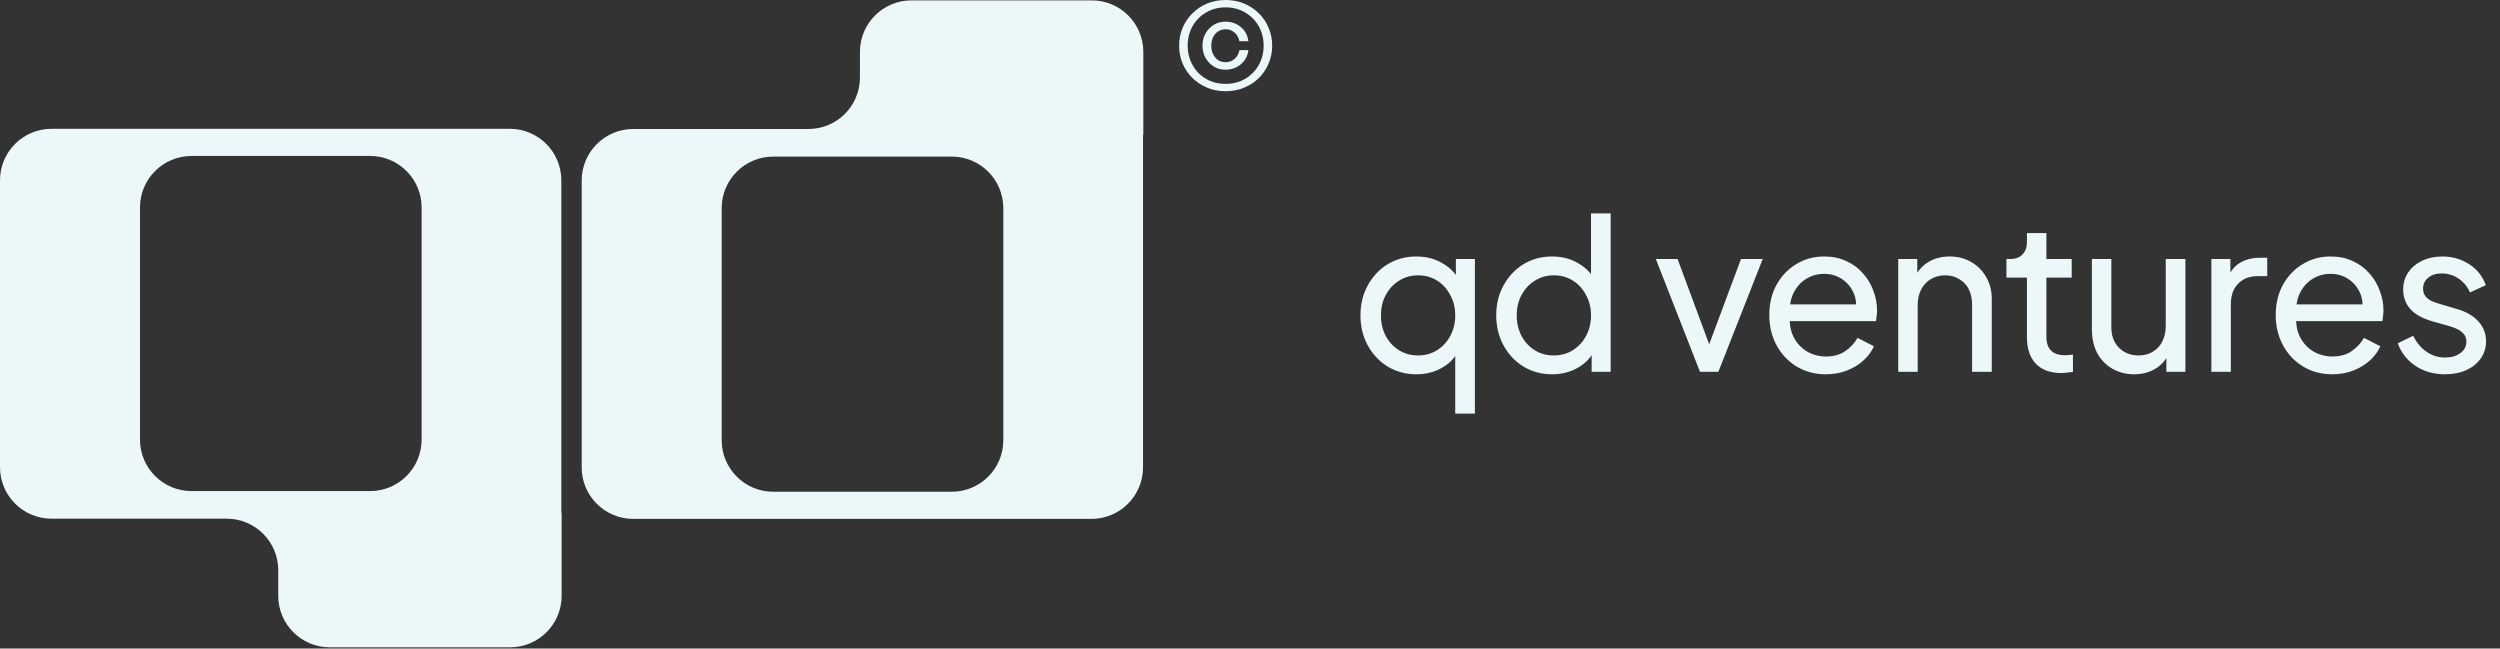
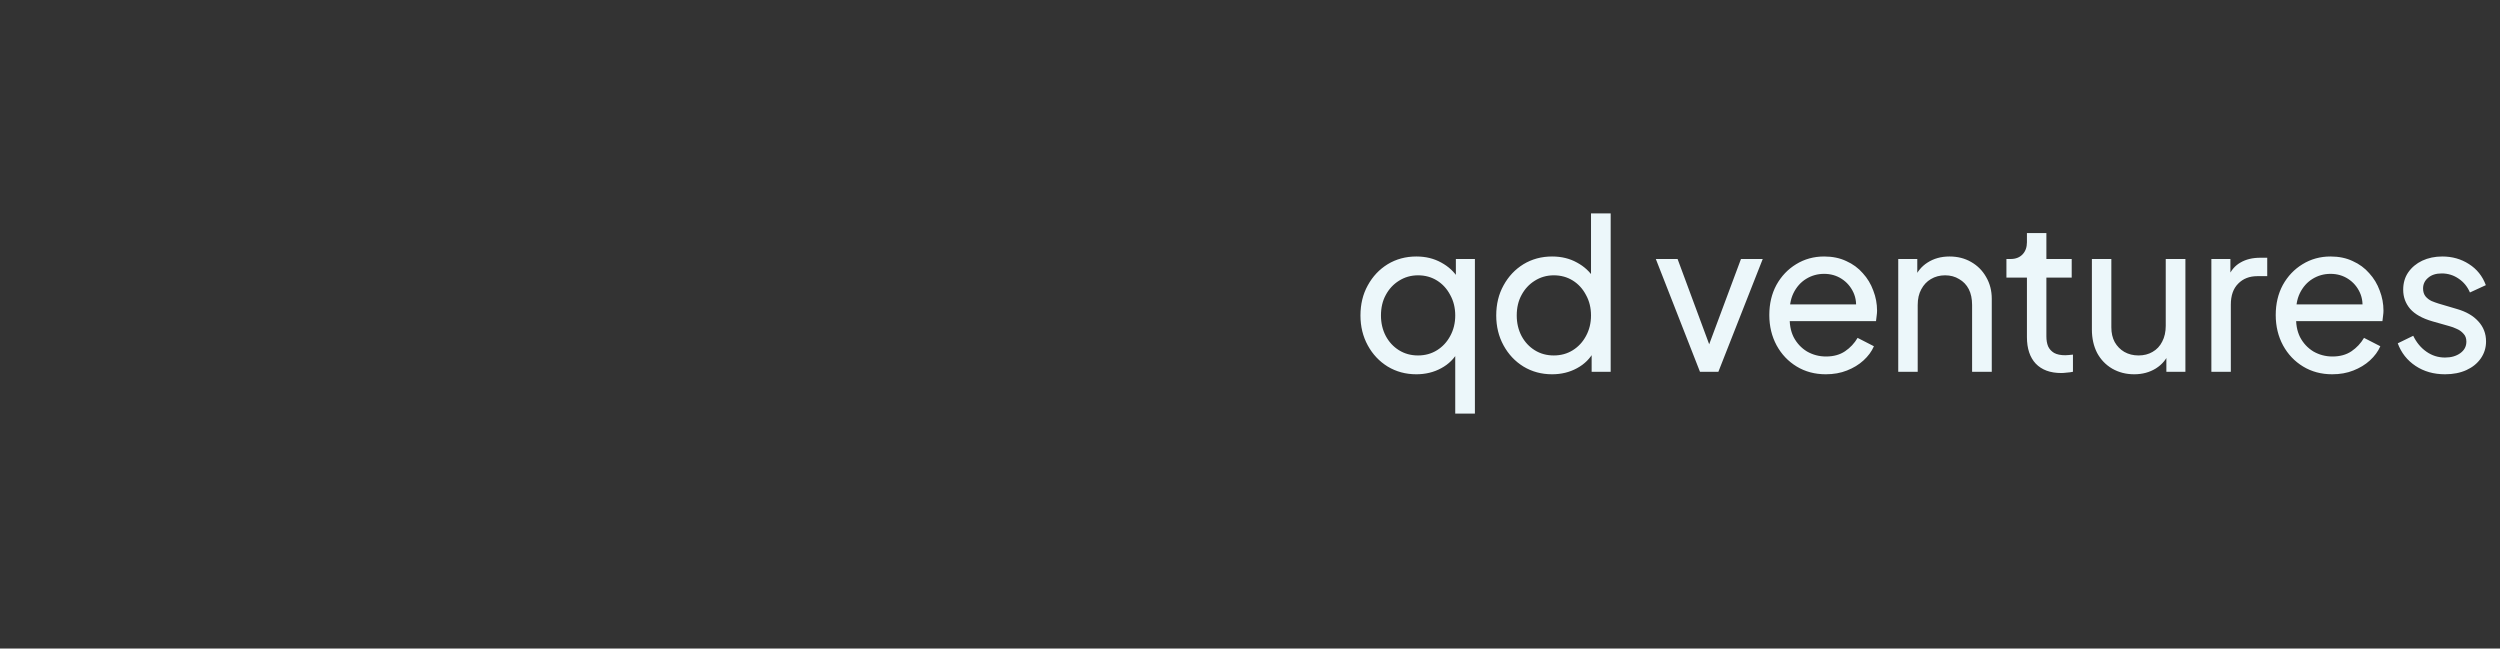
<svg xmlns="http://www.w3.org/2000/svg" width="717" height="186" viewBox="0 0 717 186" fill="none">
  <rect x="0" y="0" width="717" height="186" fill="#333333" stroke="none" />
-   <path d="M351.5 26.162C349.592 26.162 347.823 25.823 346.192 25.146C344.586 24.468 343.18 23.54 341.976 22.36C340.771 21.156 339.83 19.763 339.153 18.182C338.5 16.601 338.174 14.907 338.174 13.1C338.174 11.293 338.5 9.599 339.153 8.018C339.83 6.412 340.771 5.019 341.976 3.84C343.18 2.635 344.586 1.694 346.192 1.016C347.823 0.339 349.592 0 351.5 0C353.407 0 355.176 0.339 356.807 1.016C358.439 1.694 359.856 2.635 361.061 3.84C362.266 5.019 363.194 6.412 363.847 8.018C364.524 9.599 364.863 11.293 364.863 13.1C364.863 14.907 364.524 16.601 363.847 18.182C363.194 19.763 362.266 21.156 361.061 22.36C359.856 23.54 358.439 24.468 356.807 25.146C355.176 25.823 353.407 26.162 351.5 26.162ZM351.5 24.054C353.106 24.054 354.574 23.778 355.904 23.226C357.234 22.649 358.388 21.858 359.367 20.854C360.346 19.851 361.099 18.684 361.626 17.354C362.153 16.023 362.416 14.606 362.416 13.1C362.416 11.569 362.153 10.139 361.626 8.809C361.099 7.478 360.346 6.324 359.367 5.345C358.388 4.342 357.234 3.551 355.904 2.974C354.574 2.397 353.106 2.108 351.5 2.108C349.893 2.108 348.425 2.397 347.095 2.974C345.765 3.551 344.611 4.342 343.632 5.345C342.678 6.324 341.938 7.478 341.411 8.809C340.884 10.139 340.621 11.569 340.621 13.1C340.621 14.606 340.884 16.023 341.411 17.354C341.938 18.684 342.678 19.851 343.632 20.854C344.611 21.858 345.765 22.649 347.095 23.226C348.425 23.778 349.893 24.054 351.5 24.054ZM355.452 14.38H358.05C357.824 16.061 357.096 17.416 355.866 18.445C354.637 19.474 353.168 19.989 351.462 19.989C350.232 19.989 349.116 19.688 348.112 19.085C347.133 18.458 346.342 17.63 345.74 16.601C345.163 15.547 344.874 14.38 344.874 13.1C344.874 11.795 345.163 10.628 345.74 9.599C346.342 8.545 347.133 7.717 348.112 7.115C349.116 6.512 350.232 6.211 351.462 6.211C353.168 6.211 354.637 6.726 355.866 7.755C357.096 8.783 357.824 10.139 358.05 11.82H355.452C355.276 10.816 354.825 10.001 354.097 9.373C353.394 8.721 352.529 8.394 351.5 8.394C350.697 8.394 349.981 8.595 349.354 8.997C348.752 9.398 348.275 9.95 347.923 10.653C347.572 11.356 347.396 12.171 347.396 13.1C347.396 14.028 347.572 14.844 347.923 15.547C348.275 16.249 348.752 16.814 349.354 17.241C349.981 17.642 350.697 17.843 351.5 17.843C352.503 17.843 353.369 17.517 354.097 16.864C354.85 16.212 355.302 15.384 355.452 14.38Z" fill="#ECF7FA" />
-   <path fill-rule="evenodd" clip-rule="evenodd" d="M146.211 36.943C154.373 36.943 160.989 43.555 160.989 51.712V147.052C160.989 147.076 161.008 147.095 161.032 147.095C161.055 147.095 161.075 147.114 161.075 147.138V170.88C161.075 179.037 154.459 185.649 146.297 185.649H94.576C86.415 185.649 79.799 179.037 79.799 170.88V163.527C79.799 155.37 73.183 148.758 65.022 148.758H14.777C6.616 148.758 0 142.146 0 133.989V51.712C0 43.555 6.616 36.943 14.777 36.943H146.211ZM54.926 44.731C46.765 44.731 40.149 51.344 40.149 59.5V126.074C40.149 134.231 46.765 140.843 54.926 140.843H106.142C114.303 140.843 120.919 134.231 120.919 126.074V59.5C120.919 51.344 114.303 44.731 106.142 44.731H54.926Z" fill="#ECF7FA" />
-   <path fill-rule="evenodd" clip-rule="evenodd" d="M313.042 148.816C321.203 148.816 327.819 142.204 327.819 134.047L327.819 38.706C327.819 38.683 327.838 38.663 327.862 38.663C327.886 38.663 327.905 38.644 327.905 38.621L327.905 14.878C327.905 6.722 321.289 0.11 313.127 0.11L261.407 0.11C253.245 0.11 246.629 6.722 246.629 14.878L246.629 22.232C246.629 30.388 240.013 37.001 231.852 37.001L181.607 37.001C173.446 37.001 166.83 43.613 166.83 51.769L166.83 134.047C166.83 142.204 173.446 148.816 181.607 148.816L313.042 148.816ZM221.756 141.027C213.595 141.027 206.979 134.415 206.979 126.258L206.979 59.685C206.979 51.528 213.595 44.916 221.756 44.916L272.972 44.916C281.133 44.916 287.749 51.528 287.749 59.685L287.749 126.258C287.749 134.415 281.133 141.027 272.972 141.027L221.756 141.027Z" fill="#ECF7FA" />
  <path d="M417.362 118.624V99.723L418.262 100.683C417.142 102.803 415.502 104.443 413.341 105.603C411.221 106.763 408.841 107.343 406.201 107.343C403.161 107.343 400.421 106.603 397.98 105.123C395.58 103.643 393.68 101.623 392.28 99.063C390.88 96.502 390.18 93.642 390.18 90.482C390.18 87.242 390.88 84.362 392.28 81.841C393.68 79.281 395.58 77.261 397.98 75.781C400.421 74.301 403.161 73.561 406.201 73.561C408.881 73.561 411.261 74.141 413.341 75.301C415.422 76.421 417.062 77.941 418.262 79.861L417.542 81.241V74.281H423.002V118.624H417.362ZM406.681 101.943C408.721 101.943 410.541 101.443 412.141 100.443C413.741 99.443 415.002 98.082 415.922 96.362C416.882 94.602 417.362 92.642 417.362 90.482C417.362 88.282 416.882 86.322 415.922 84.602C415.002 82.841 413.741 81.461 412.141 80.461C410.541 79.461 408.721 78.961 406.681 78.961C404.681 78.961 402.861 79.481 401.221 80.521C399.621 81.521 398.36 82.882 397.44 84.602C396.52 86.282 396.06 88.242 396.06 90.482C396.06 92.642 396.52 94.602 397.44 96.362C398.36 98.082 399.621 99.443 401.221 100.443C402.821 101.443 404.641 101.943 406.681 101.943ZM445.14 107.343C442.1 107.343 439.36 106.603 436.92 105.123C434.52 103.643 432.619 101.623 431.219 99.063C429.819 96.502 429.119 93.642 429.119 90.482C429.119 87.242 429.819 84.362 431.219 81.841C432.619 79.281 434.52 77.261 436.92 75.781C439.36 74.301 442.1 73.561 445.14 73.561C447.82 73.561 450.201 74.141 452.281 75.301C454.361 76.421 456.001 77.941 457.201 79.861L456.301 81.241V61.2H461.941V106.623H456.481V99.723L457.201 100.683C456.081 102.803 454.441 104.443 452.281 105.603C450.161 106.763 447.78 107.343 445.14 107.343ZM445.62 101.943C447.66 101.943 449.481 101.443 451.081 100.443C452.681 99.443 453.941 98.082 454.861 96.362C455.821 94.602 456.301 92.642 456.301 90.482C456.301 88.282 455.821 86.322 454.861 84.602C453.941 82.841 452.681 81.461 451.081 80.461C449.481 79.461 447.66 78.961 445.62 78.961C443.62 78.961 441.8 79.481 440.16 80.521C438.56 81.521 437.3 82.882 436.38 84.602C435.46 86.282 435 88.242 435 90.482C435 92.642 435.46 94.602 436.38 96.362C437.3 98.082 438.56 99.443 440.16 100.443C441.76 101.443 443.58 101.943 445.62 101.943ZM487.551 106.623L474.89 74.281H481.13L491.271 101.643H489.111L499.312 74.281H505.552L492.831 106.623H487.551ZM523.639 107.343C520.519 107.343 517.739 106.603 515.299 105.123C512.859 103.643 510.939 101.623 509.539 99.063C508.138 96.462 507.438 93.562 507.438 90.362C507.438 87.122 508.118 84.242 509.479 81.721C510.879 79.201 512.759 77.221 515.119 75.781C517.519 74.301 520.199 73.561 523.159 73.561C525.56 73.561 527.68 74.001 529.52 74.881C531.4 75.721 532.98 76.881 534.26 78.361C535.58 79.801 536.58 81.461 537.26 83.341C537.98 85.182 538.34 87.102 538.34 89.102C538.34 89.542 538.3 90.042 538.22 90.602C538.18 91.122 538.12 91.622 538.04 92.102H511.519V87.302H534.8L532.16 89.462C532.52 87.382 532.32 85.522 531.56 83.882C530.8 82.241 529.68 80.941 528.2 79.981C526.72 79.021 525.04 78.541 523.159 78.541C521.279 78.541 519.559 79.021 517.999 79.981C516.439 80.941 515.219 82.321 514.339 84.122C513.499 85.882 513.159 87.982 513.319 90.422C513.159 92.782 513.519 94.862 514.399 96.662C515.319 98.422 516.599 99.803 518.239 100.803C519.919 101.763 521.739 102.243 523.699 102.243C525.86 102.243 527.68 101.743 529.16 100.743C530.64 99.743 531.84 98.463 532.76 96.902L537.44 99.303C536.8 100.783 535.8 102.143 534.44 103.383C533.12 104.583 531.54 105.543 529.7 106.263C527.9 106.983 525.88 107.343 523.639 107.343ZM544.416 106.623V74.281H549.877V80.581L548.977 80.041C549.777 78.001 551.057 76.421 552.817 75.301C554.617 74.141 556.717 73.561 559.117 73.561C561.437 73.561 563.498 74.081 565.298 75.121C567.138 76.161 568.578 77.601 569.618 79.441C570.698 81.281 571.238 83.362 571.238 85.682V106.623H565.598V87.482C565.598 85.682 565.278 84.162 564.638 82.921C563.998 81.681 563.077 80.721 561.877 80.041C560.717 79.321 559.377 78.961 557.857 78.961C556.337 78.961 554.977 79.321 553.777 80.041C552.617 80.721 551.697 81.701 551.017 82.981C550.337 84.222 549.997 85.722 549.997 87.482V106.623H544.416ZM591.164 106.983C588.004 106.983 585.564 106.083 583.844 104.283C582.163 102.483 581.323 99.943 581.323 96.662V79.621H575.443V74.281H576.643C578.083 74.281 579.223 73.841 580.063 72.961C580.903 72.081 581.323 70.921 581.323 69.481V66.84H586.904V74.281H594.164V79.621H586.904V96.482C586.904 97.562 587.064 98.502 587.384 99.303C587.744 100.103 588.324 100.743 589.124 101.223C589.924 101.663 590.984 101.883 592.304 101.883C592.584 101.883 592.924 101.863 593.324 101.823C593.764 101.783 594.164 101.743 594.524 101.703V106.623C594.004 106.743 593.424 106.823 592.784 106.863C592.144 106.943 591.604 106.983 591.164 106.983ZM612.074 107.343C609.754 107.343 607.654 106.803 605.774 105.723C603.934 104.643 602.494 103.143 601.454 101.223C600.454 99.263 599.954 97.022 599.954 94.502V74.281H605.534V93.902C605.534 95.502 605.854 96.902 606.494 98.103C607.174 99.303 608.094 100.243 609.254 100.923C610.454 101.603 611.814 101.943 613.335 101.943C614.855 101.943 616.195 101.603 617.355 100.923C618.555 100.243 619.475 99.263 620.115 97.983C620.795 96.702 621.135 95.182 621.135 93.422V74.281H626.775V106.623H621.315V100.323L622.215 100.863C621.455 102.903 620.155 104.503 618.315 105.663C616.515 106.783 614.435 107.343 612.074 107.343ZM634.221 106.623V74.281H639.681V80.221L639.081 79.381C639.841 77.541 641.001 76.181 642.561 75.301C644.121 74.381 646.021 73.921 648.262 73.921H650.242V79.201H647.421C645.141 79.201 643.301 79.921 641.901 81.361C640.501 82.761 639.801 84.762 639.801 87.362V106.623H634.221ZM668.879 107.343C665.759 107.343 662.979 106.603 660.539 105.123C658.099 103.643 656.179 101.623 654.778 99.063C653.378 96.462 652.678 93.562 652.678 90.362C652.678 87.122 653.358 84.242 654.718 81.721C656.119 79.201 657.999 77.221 660.359 75.781C662.759 74.301 665.439 73.561 668.399 73.561C670.8 73.561 672.92 74.001 674.76 74.881C676.64 75.721 678.22 76.881 679.5 78.361C680.82 79.801 681.82 81.461 682.5 83.341C683.22 85.182 683.58 87.102 683.58 89.102C683.58 89.542 683.54 90.042 683.46 90.602C683.42 91.122 683.36 91.622 683.28 92.102H656.759V87.302H680.04L677.4 89.462C677.76 87.382 677.56 85.522 676.8 83.882C676.04 82.241 674.92 80.941 673.44 79.981C671.96 79.021 670.28 78.541 668.399 78.541C666.519 78.541 664.799 79.021 663.239 79.981C661.679 80.941 660.459 82.321 659.579 84.122C658.739 85.882 658.399 87.982 658.559 90.422C658.399 92.782 658.759 94.862 659.639 96.662C660.559 98.422 661.839 99.803 663.479 100.803C665.159 101.763 666.979 102.243 668.939 102.243C671.1 102.243 672.92 101.743 674.4 100.743C675.88 99.743 677.08 98.463 678 96.902L682.68 99.303C682.04 100.783 681.04 102.143 679.68 103.383C678.36 104.583 676.78 105.543 674.94 106.263C673.14 106.983 671.12 107.343 668.879 107.343ZM701.237 107.343C697.997 107.343 695.177 106.543 692.776 104.943C690.376 103.343 688.676 101.183 687.676 98.463L692.116 96.302C693.037 98.222 694.297 99.743 695.897 100.863C697.497 101.983 699.277 102.543 701.237 102.543C702.997 102.543 704.457 102.123 705.617 101.283C706.777 100.443 707.357 99.343 707.357 97.983C707.357 97.022 707.077 96.262 706.517 95.702C705.997 95.102 705.357 94.642 704.597 94.322C703.837 93.962 703.137 93.702 702.497 93.542L697.637 92.162C694.717 91.322 692.576 90.122 691.216 88.562C689.896 87.002 689.236 85.182 689.236 83.102C689.236 81.181 689.716 79.521 690.676 78.121C691.676 76.681 693.017 75.561 694.697 74.761C696.417 73.961 698.337 73.561 700.457 73.561C703.297 73.561 705.837 74.281 708.077 75.721C710.358 77.161 711.978 79.181 712.938 81.781L708.378 83.882C707.657 82.201 706.577 80.881 705.137 79.921C703.697 78.921 702.077 78.421 700.277 78.421C698.637 78.421 697.337 78.841 696.377 79.681C695.417 80.481 694.937 81.501 694.937 82.742C694.937 83.662 695.177 84.422 695.657 85.022C696.137 85.582 696.717 86.022 697.397 86.342C698.077 86.622 698.737 86.862 699.377 87.062L704.657 88.622C707.297 89.382 709.338 90.562 710.778 92.162C712.258 93.762 712.998 95.682 712.998 97.922C712.998 99.723 712.498 101.343 711.498 102.783C710.498 104.223 709.118 105.343 707.357 106.143C705.597 106.943 703.557 107.343 701.237 107.343Z" fill="#ECF7FA" />
</svg>